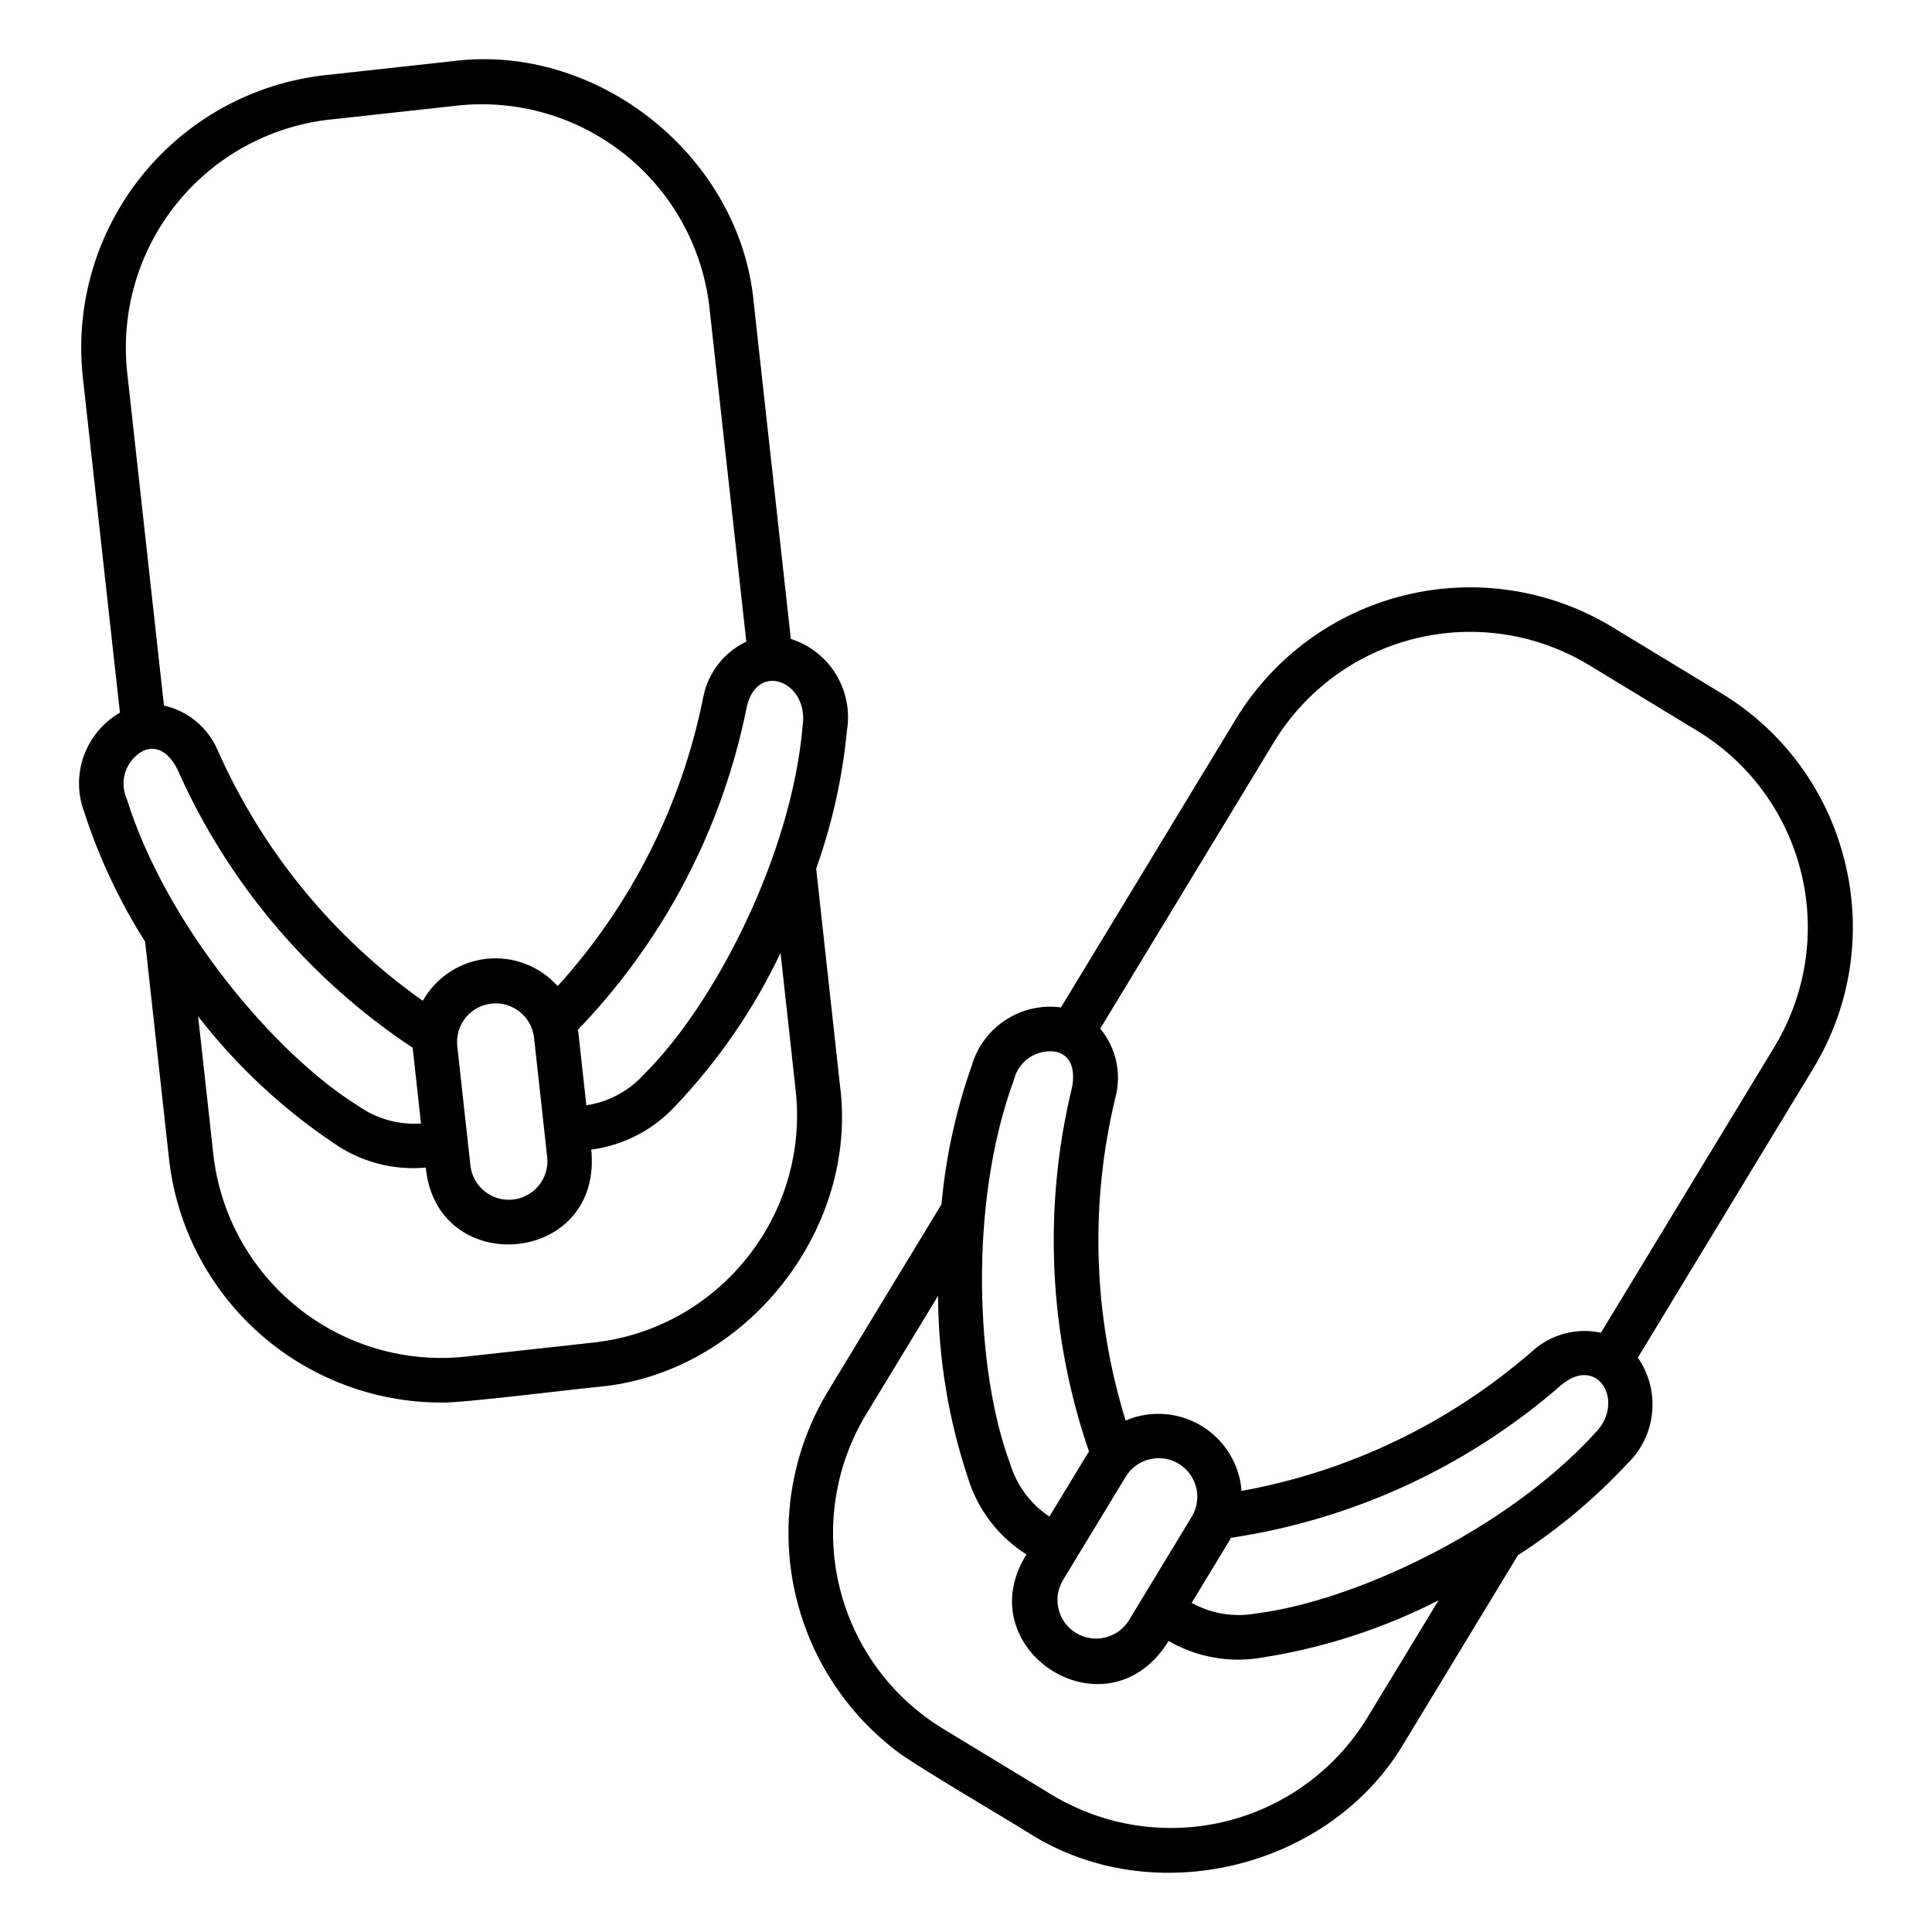
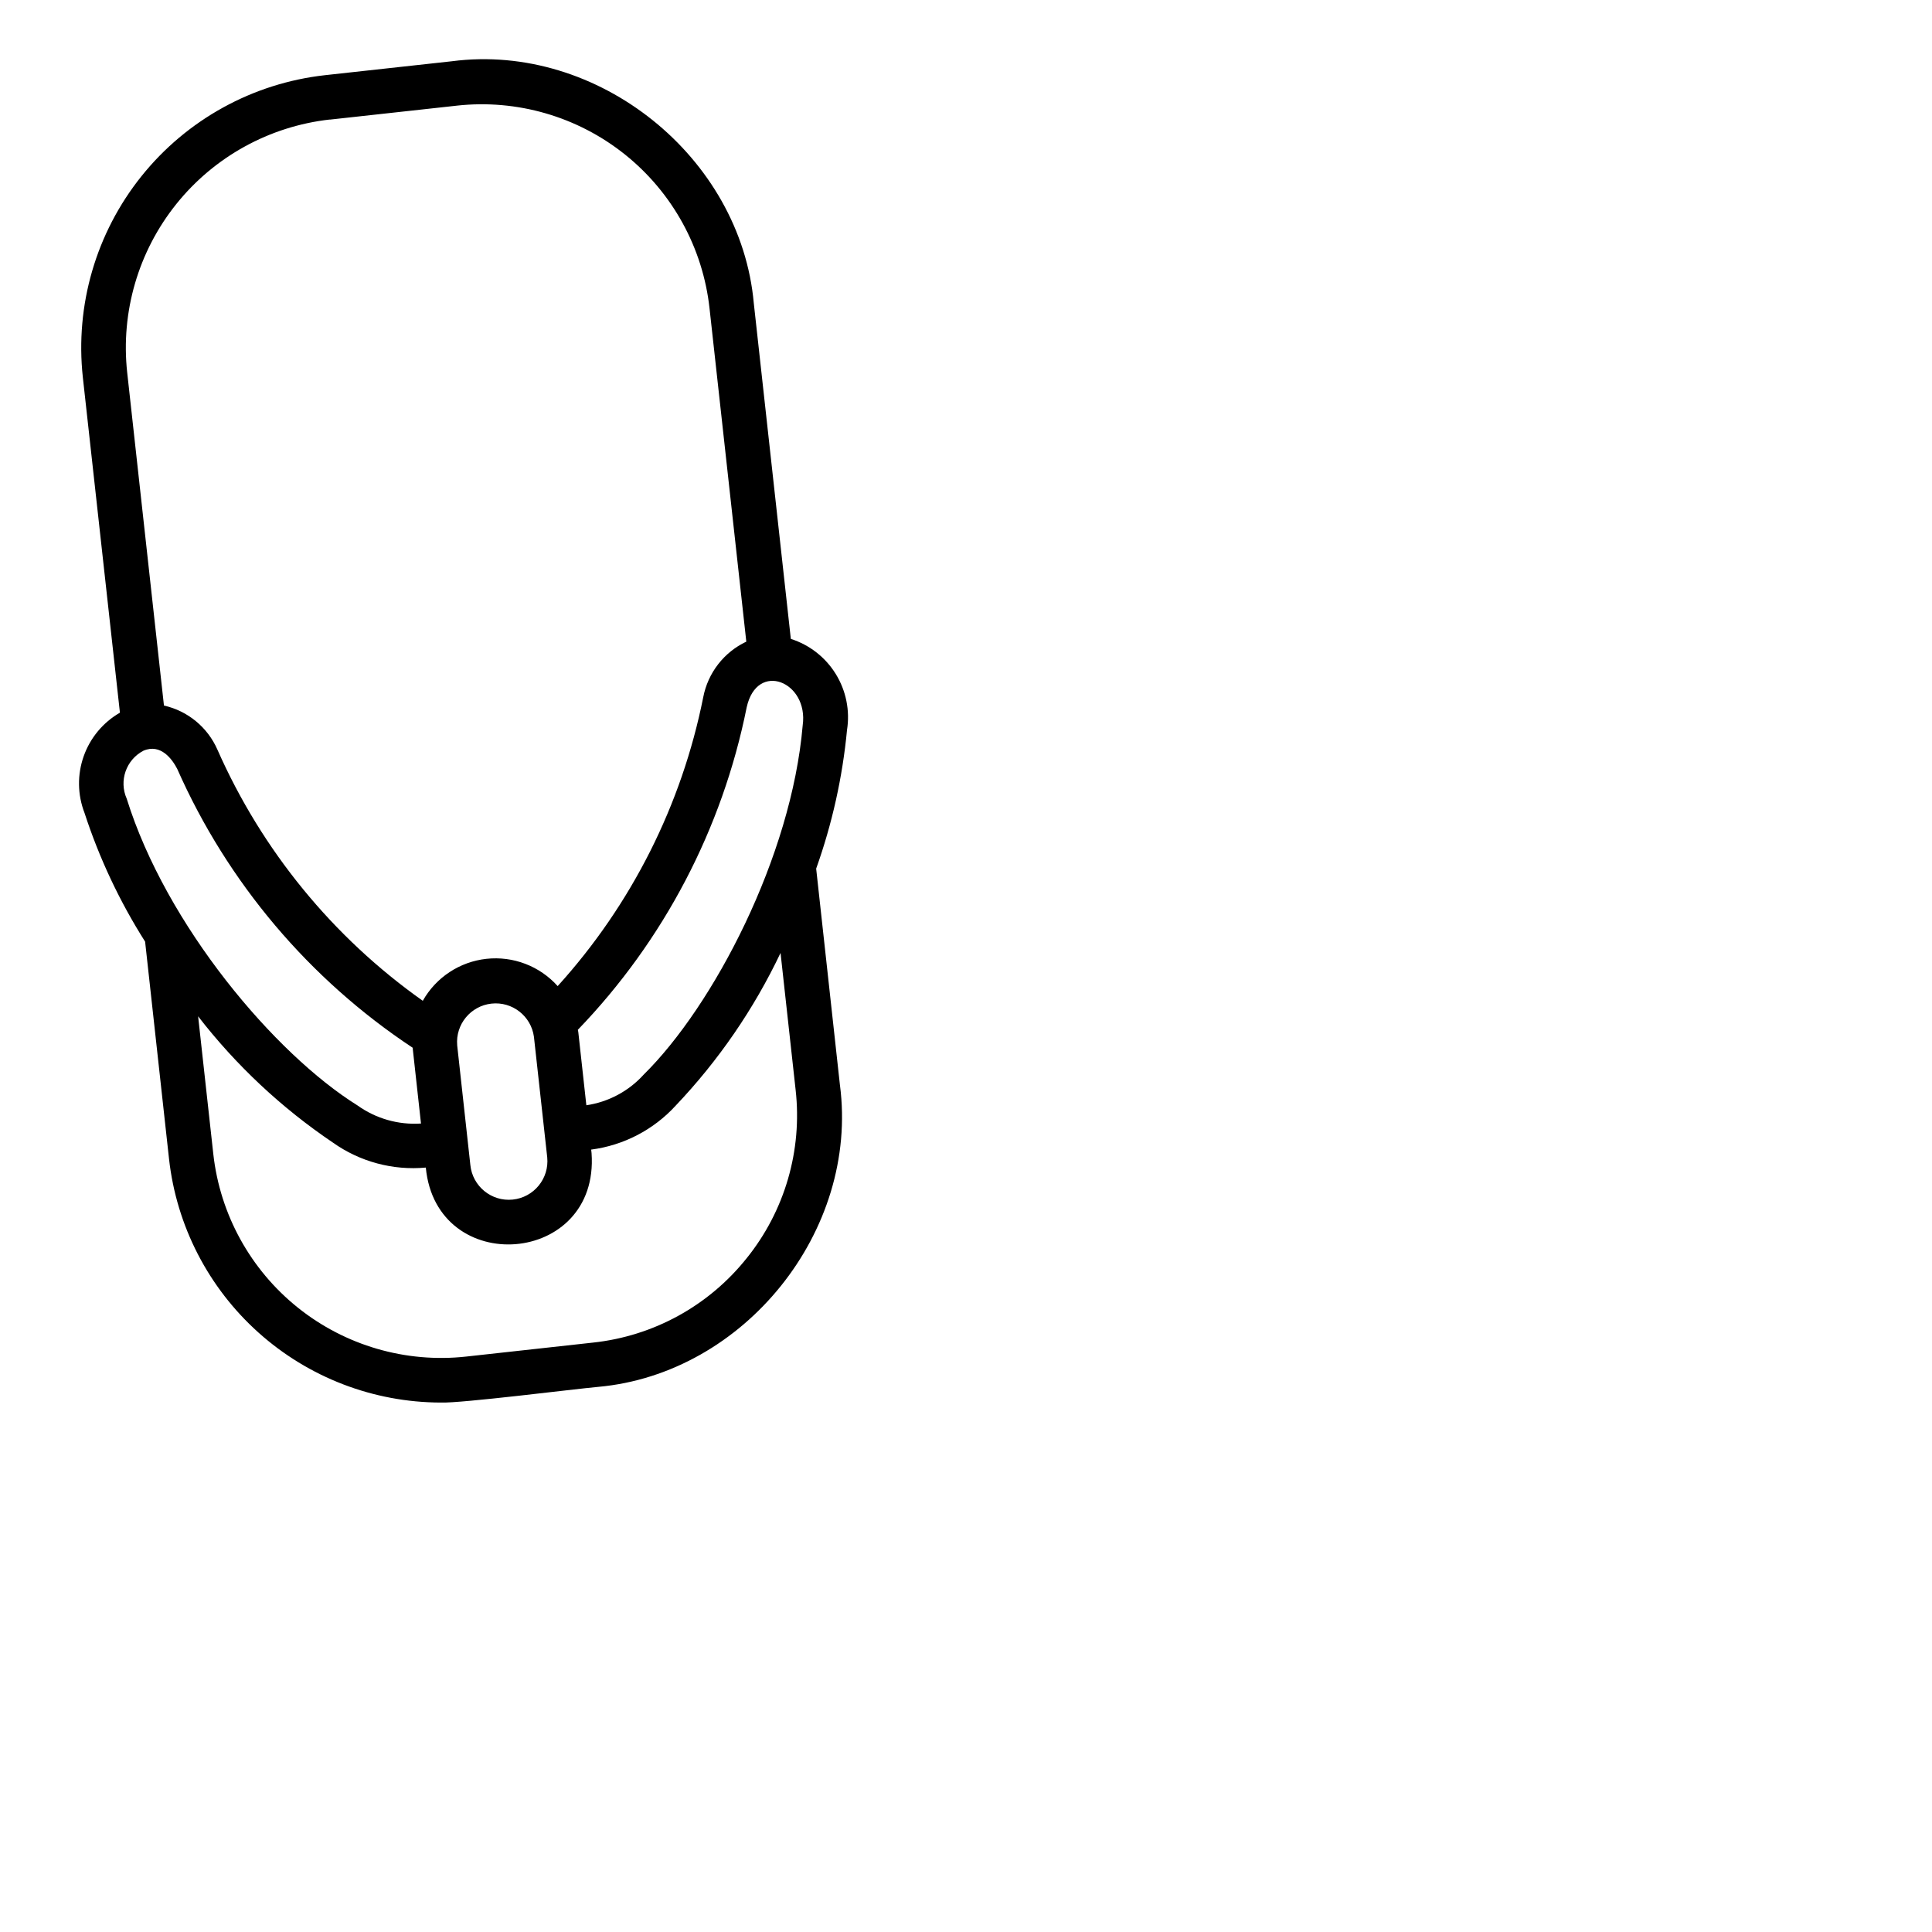
<svg xmlns="http://www.w3.org/2000/svg" fill="#000000" width="800px" height="800px" version="1.1" viewBox="144 144 512 512">
  <g>
    <path d="m366.59 431.54-6.297-57.348c4.234-11.863 6.981-24.203 8.176-36.738 0.812-5.141-0.246-10.402-2.977-14.828-2.731-4.43-6.957-7.734-11.914-9.312l-9.812-88.926c-3.465-38.836-41.328-69.188-80.004-64.156l-33.656 3.695c-19.109 2.137-36.594 11.762-48.617 26.766-12.027 15.004-17.613 34.164-15.539 53.281l9.832 88.895c-4.477 2.578-7.887 6.676-9.605 11.547-1.723 4.871-1.645 10.195 0.219 15.016 3.906 11.996 9.301 23.457 16.059 34.113l6.34 57.59v0.004c1.98 17.723 10.418 34.094 23.695 46 13.277 11.902 30.473 18.508 48.305 18.551 5.359 0.227 35.734-3.629 41.652-4.148 38.832-3.457 69.211-41.352 64.145-80zm-135.19-255.84 33.652-3.699v-0.004c16-1.758 32.043 2.906 44.602 12.973 12.562 10.066 20.609 24.711 22.375 40.707l9.75 88.363c-5.938 2.812-10.176 8.285-11.414 14.734-5.699 28.535-19.027 54.992-38.574 76.551-4.758-5.309-11.785-8-18.875-7.227-7.086 0.773-13.367 4.914-16.871 11.125-23.828-16.852-42.637-39.855-54.422-66.555-2.598-5.93-7.859-10.27-14.172-11.691l-9.746-88.289c-1.734-16 2.941-32.035 13.008-44.598 10.062-12.559 24.695-20.617 40.688-22.414zm57.621 275c0.562 5.625-3.539 10.641-9.164 11.203-5.625 0.566-10.641-3.535-11.207-9.16 0 0-1.375-12.52-3.492-31.746l0.004-0.004c-0.465-5.527 3.562-10.418 9.078-11.027 5.512-0.605 10.508 3.293 11.258 8.789zm-111.44-95.043c-2.102-4.734-0.176-10.285 4.406-12.699 4.644-2.019 7.703 2.32 8.988 4.824v0.004c13.312 30.09 34.973 55.734 62.414 73.895 0 0.203 0 0.395 0.035 0.605 0 0 1.152 10.473 2.144 19.465v-0.004c-6.004 0.398-11.957-1.301-16.848-4.809-21.844-13.609-50.652-47.637-61.141-81.281zm164.29 121.79c-10.039 12.594-24.703 20.645-40.719 22.355l-33.617 3.703c-15.996 1.758-32.039-2.91-44.602-12.969-12.562-10.062-20.621-24.695-22.402-40.691l-4.027-36.512c10.055 12.992 22.121 24.293 35.742 33.48 7.148 5.066 15.871 7.406 24.598 6.606 2.797 29.32 46.051 26.066 43.926-3.816l-0.102-0.949h-0.004c8.609-1.121 16.543-5.25 22.402-11.656 11.34-11.934 20.719-25.59 27.785-40.461l4 36.312c1.801 16.004-2.875 32.059-12.98 44.598zm14.855-141.25c-2.977 34.891-23.668 74.367-42.117 92.562-3.973 4.402-9.352 7.281-15.219 8.148l-2.141-19.449c-0.023-0.188-0.09-0.363-0.117-0.547 22.766-23.629 38.297-53.281 44.746-85.457 2.742-12.434 16.453-6.789 14.848 4.742z" />
-     <path d="m632.92 372.45c-4.523-18.699-16.336-34.812-32.805-44.758l-28.945-17.578c-16.457-9.938-36.184-12.949-54.855-8.379-18.672 4.574-34.773 16.363-44.773 32.781l-46.375 76.457c-5.117-0.68-10.312 0.492-14.645 3.309s-7.512 7.086-8.969 12.043c-4.211 11.891-6.914 24.266-8.051 36.832l-30.074 49.523c-9.227 15.262-12.512 33.383-9.238 50.914 3.277 17.527 12.891 33.242 27.004 44.141 4.055 3.402 30.578 18.926 35.551 22.09 32.898 20.918 80.066 9.375 99.609-24.355l29.914-49.312v-0.004c10.586-6.824 20.289-14.934 28.879-24.145 3.773-3.578 6.144-8.395 6.676-13.57 0.531-5.176-0.809-10.371-3.777-14.645l46.402-76.492v-0.004c10.039-16.414 13.094-36.164 8.473-54.848zm-220.21 57.684c1.219-5.035 6.129-8.262 11.234-7.383 4.91 1.227 4.691 6.531 4.184 9.305-7.777 31.973-6.227 65.5 4.469 96.621-0.109 0.168-0.23 0.328-0.34 0.5l-10.16 16.738c-5.004-3.34-8.688-8.316-10.426-14.078-9.027-24.102-11.141-68.633 1.039-101.7zm29.637 105.17h0.004c2.949-4.797 9.219-6.309 14.027-3.383 4.812 2.922 6.359 9.18 3.461 14.008l-16.668 27.477c-2.977 4.805-9.289 6.285-14.094 3.305-4.801-2.977-6.281-9.289-3.301-14.094 0 0 6.539-10.773 16.574-27.312zm63.926 64.035c-8.406 13.703-21.883 23.535-37.496 27.352-15.617 3.816-32.105 1.312-45.887-6.965l-28.91-17.551c-13.758-8.355-23.637-21.824-27.469-37.457-3.832-15.633-1.305-32.145 7.027-45.914l19.059-31.398c0.062 16.43 2.746 32.742 7.945 48.324 2.586 8.371 8.074 15.543 15.48 20.227-15.645 24.949 20.645 48.734 37.16 23.73l0.492-0.816c7.508 4.352 16.316 5.91 24.867 4.391 16.266-2.551 32.023-7.668 46.688-15.152zm60.367-75.484c-23.617 25.852-64.078 44.547-89.801 47.727v0.004c-5.832 1.07-11.855 0.074-17.035-2.816l10.148-16.723c0.098-0.16 0.148-0.344 0.242-0.508 32.457-4.859 62.84-18.91 87.562-40.492 9.734-8.188 17.168 4.644 8.867 12.809zm47.75-102.68-46.125 76.012c-6.414-1.383-13.102 0.371-18.016 4.723-21.902 19.156-48.594 32.012-77.227 37.199-0.547-7.106-4.481-13.516-10.57-17.215-6.094-3.699-13.594-4.238-20.148-1.445-8.637-27.887-9.543-57.594-2.625-85.953 1.555-6.277 0.031-12.922-4.106-17.898l46.051-75.965h0.004c8.375-13.746 21.852-23.613 37.488-27.441 15.633-3.824 32.145-1.301 45.922 7.019l28.934 17.57c13.711 8.402 23.543 21.879 27.367 37.5 3.82 15.617 1.316 32.113-6.961 45.898z" />
  </g>
</svg>